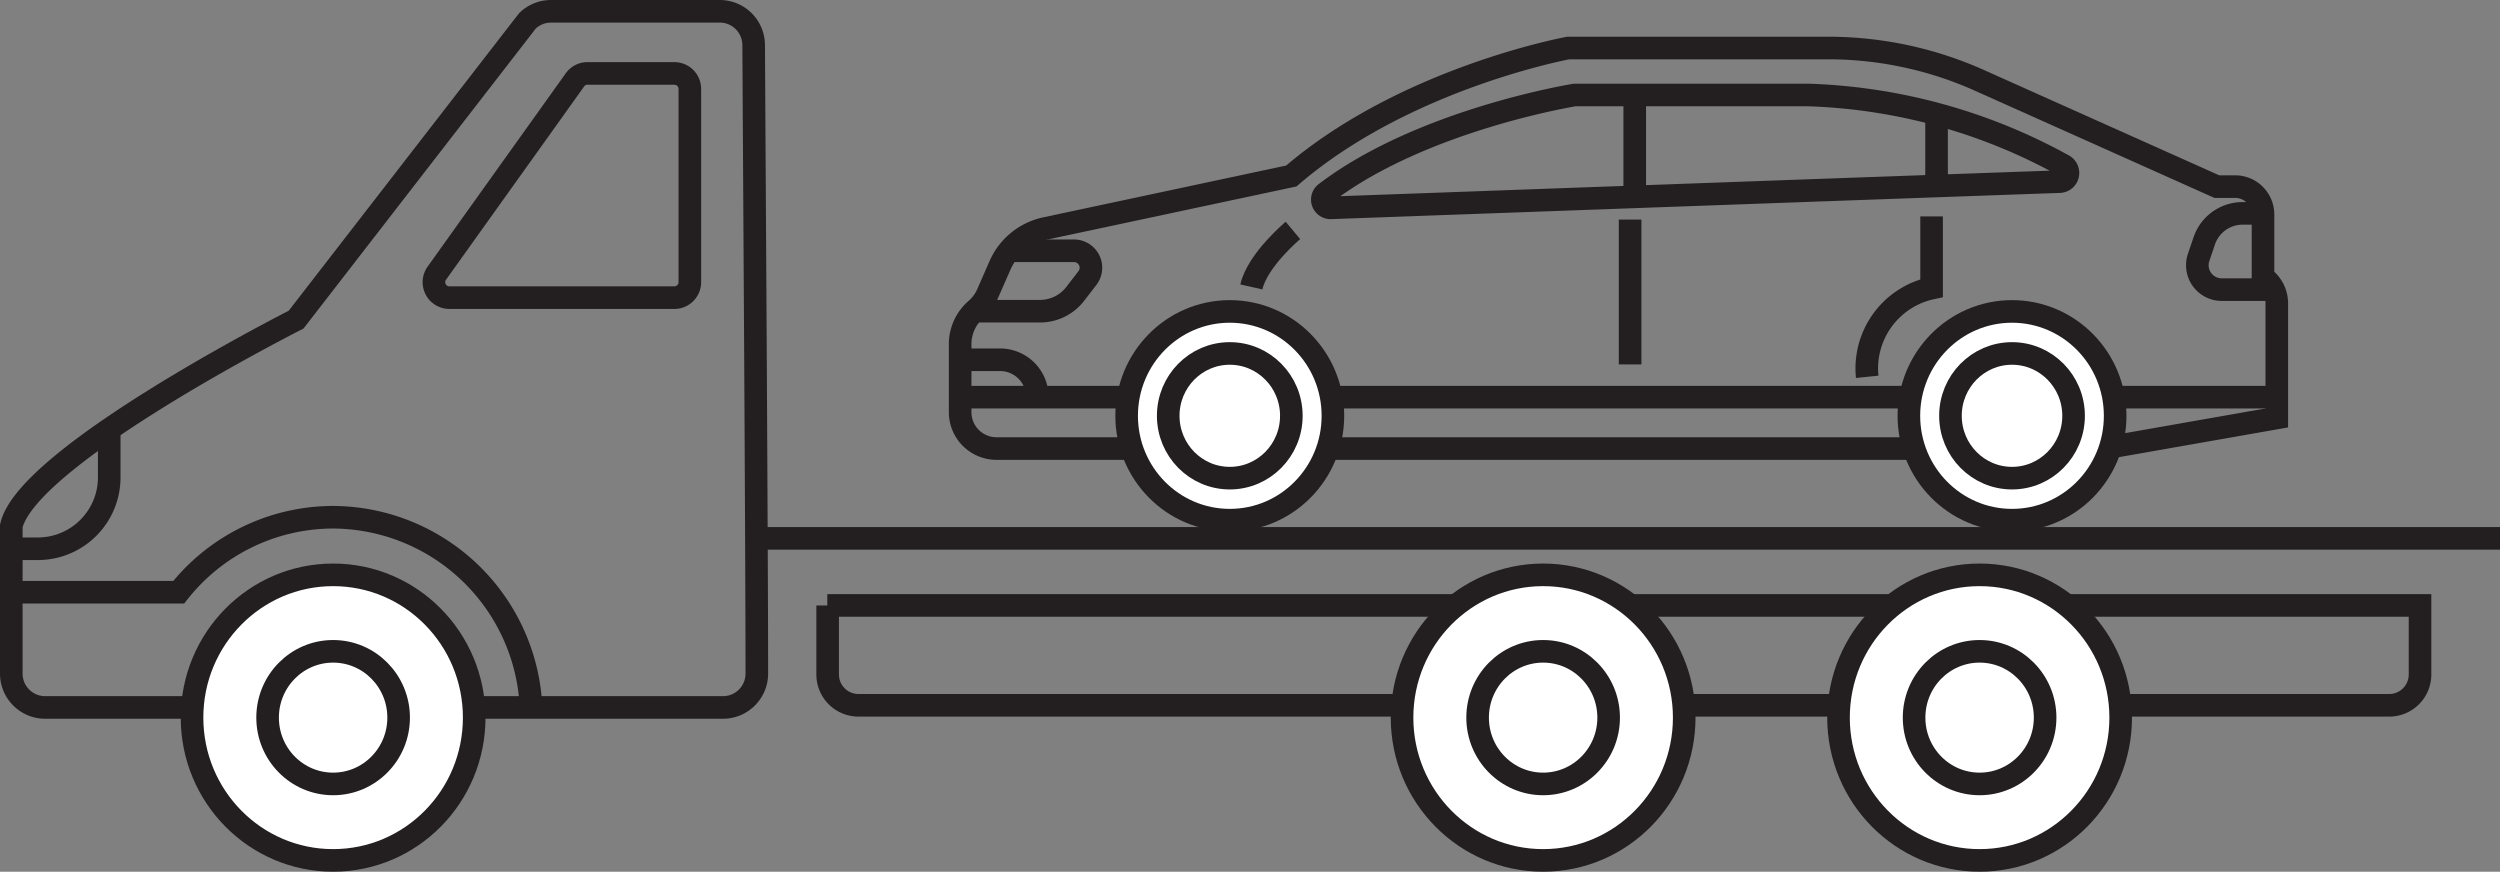
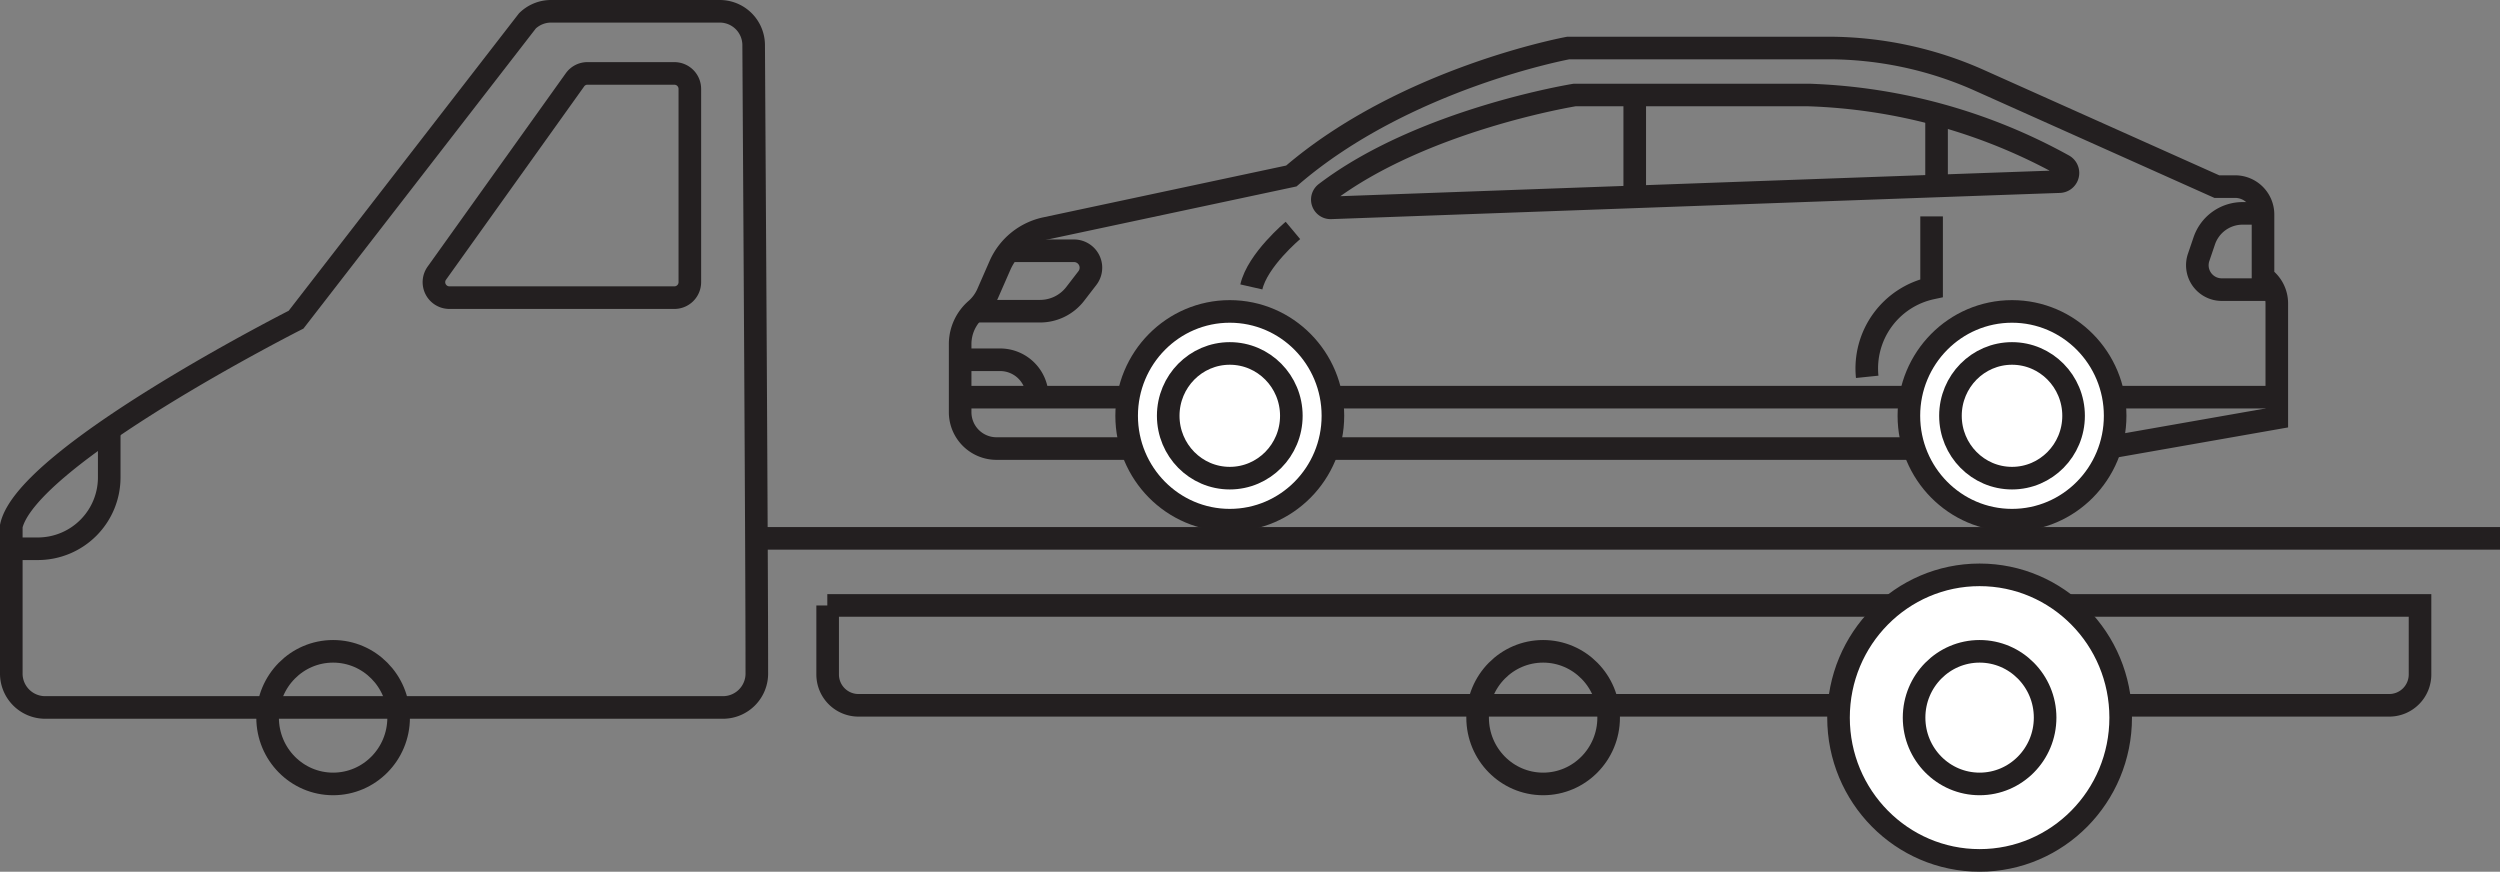
<svg xmlns="http://www.w3.org/2000/svg" viewBox="0 0 221.32 77.17">
  <rect x="0" y="0" width="221.32" height="77.17" fill="#808080" stroke="none" />
  <defs>
    <style>.cls-1{fill:none;}.cls-1,.cls-2{stroke:#231f20;stroke-miterlimit:10;stroke-width:2px;}.cls-2{fill:#fff;}</style>
  </defs>
  <title>vans_transporter</title>
  <g id="Laag_2" data-name="Laag 2">
    <g id="Layer_1" data-name="Layer 1">
      <path class="cls-1" d="M63.7,1H48.78a3,3,0,0,0-2.09.85L26.21,28.3S2.39,40.35,1,46.57v13a3,3,0,0,0,3,3.06h60a3,3,0,0,0,3-3.07C67,49.05,66.78,14.51,66.72,4A3,3,0,0,0,63.7,1Z" />
      <path class="cls-1" d="M73.24,53.6h141a0,0,0,0,1,0,0v6.11a2.73,2.73,0,0,1-2.73,2.73H76a2.73,2.73,0,0,1-2.73-2.73V53.6A0,0,0,0,1,73.24,53.6Z" />
      <line class="cls-1" x1="67.09" y1="47.66" x2="221.32" y2="47.66" />
-       <path class="cls-1" d="M47,62.38a17.63,17.63,0,0,0-17.5-16.59,17.45,17.45,0,0,0-13.68,6.64H.91" />
      <path class="cls-1" d="M.93,48.58H3.38a6.32,6.32,0,0,0,6.29-6.36V37.87" />
-       <ellipse class="cls-2" cx="29.49" cy="63.53" rx="12.49" ry="12.64" />
      <ellipse class="cls-1" cx="29.49" cy="63.53" rx="5.8" ry="5.87" />
-       <ellipse class="cls-2" cx="136.61" cy="63.53" rx="12.49" ry="12.64" />
      <ellipse class="cls-1" cx="136.61" cy="63.53" rx="5.8" ry="5.87" />
      <ellipse class="cls-2" cx="175.25" cy="63.53" rx="12.49" ry="12.64" />
      <ellipse class="cls-1" cx="175.25" cy="63.53" rx="5.8" ry="5.87" />
      <path class="cls-1" d="M39.78,26.35H59.71A1.37,1.37,0,0,0,61.07,25V7.88A1.37,1.37,0,0,0,59.71,6.5H52a1.35,1.35,0,0,0-1.1.57L38.68,24.17A1.37,1.37,0,0,0,39.78,26.35Z" />
      <path class="cls-1" d="M114.32,15.58,92.56,20.22a5.71,5.71,0,0,0-4,3.2L87.43,26a4.06,4.06,0,0,1-1,1.37h0A4.07,4.07,0,0,0,85,30.4v6.07a3.22,3.22,0,0,0,3.2,3.24h97.94L201.56,37V26.86a2.81,2.81,0,0,0-1.22-2.32h0V19a2.47,2.47,0,0,0-2.46-2.48h-1.63l-21-9.4a32.81,32.81,0,0,0-13.41-2.87h-23S124.41,6.89,114.32,15.58Z" />
      <line class="cls-1" x1="84.88" y1="35.16" x2="201.43" y2="35.16" />
      <path class="cls-1" d="M89.65,22.2h5.44a1.5,1.5,0,0,1,1.18,2.41L95.2,26a3.93,3.93,0,0,1-3.13,1.55H86.38" />
      <path class="cls-1" d="M91.83,35.16h0a3.29,3.29,0,0,0-3.27-3.31H85.15" />
      <path class="cls-1" d="M199.93,18.89h-1.41a3.58,3.58,0,0,0-3.38,2.43l-.49,1.44a2.16,2.16,0,0,0,2,2.88h5" />
      <path class="cls-1" d="M182.34,16.08a.77.77,0,0,0,.34-1.44,50,50,0,0,0-22.56-6.23H139.4s-13.5,2.17-22.05,8.68a.73.73,0,0,0,.46,1.31C162.53,16.78,177.39,16.25,182.34,16.08Z" />
      <path class="cls-1" d="M114.46,20.4s-3.14,2.62-3.68,5" />
      <line class="cls-1" x1="144.72" y1="8.41" x2="144.72" y2="17.65" />
      <line class="cls-1" x1="171.44" y1="10.34" x2="171.44" y2="16.68" />
-       <line class="cls-1" x1="144.31" y1="19.44" x2="144.31" y2="32.26" />
      <path class="cls-1" d="M165.3,33.36A7.27,7.27,0,0,1,171,25.51V19.16" />
      <ellipse class="cls-2" cx="108.87" cy="36.81" rx="9.13" ry="9.24" />
      <ellipse class="cls-2" cx="108.87" cy="36.81" rx="5.45" ry="5.52" />
      <ellipse class="cls-2" cx="178.12" cy="36.81" rx="9.13" ry="9.24" />
      <ellipse class="cls-2" cx="178.12" cy="36.81" rx="5.45" ry="5.52" />
    </g>
  </g>
</svg>